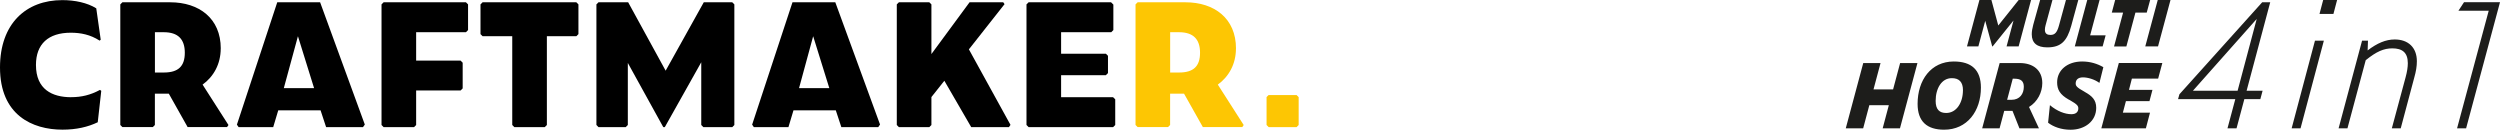
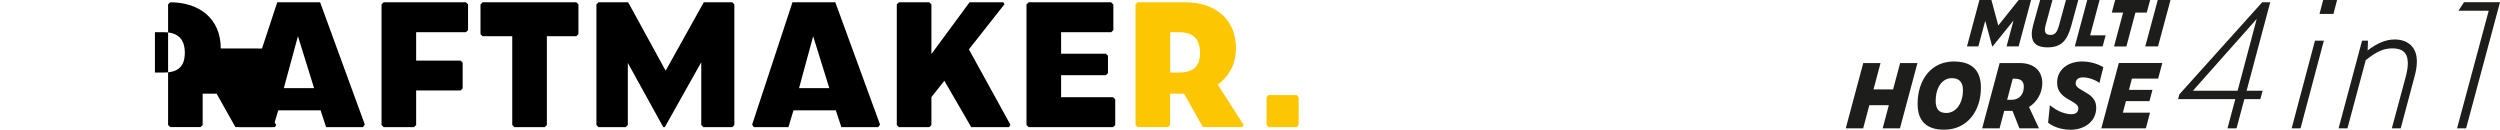
<svg xmlns="http://www.w3.org/2000/svg" id="Vrstva_1" data-name="Vrstva 1" viewBox="0 0 655 33.99">
  <defs>
    <style>
      .cls-1 {
        fill: none;
      }

      .cls-2 {
        fill: #1d1d1b;
      }

      .cls-3 {
        fill: #fdc603;
      }

      .cls-4 {
        clip-path: url(#clippath);
      }
    </style>
    <clipPath id="clippath">
      <rect class="cls-1" x="483.58" y="0" width="171.42" height="33.99" />
    </clipPath>
  </defs>
  <g>
    <g>
      <polygon points="263.19 1.09 262.85 .6 254.02 .6 244.03 14.16 244.03 1.15 243.48 .6 235.51 .6 234.96 1.15 234.96 32.75 235.51 33.31 243.48 33.31 244.03 32.75 244.03 25.43 247.42 21.16 254.46 33.31 264.34 33.31 264.75 32.72 253.85 12.93 263.19 1.09" />
      <polygon points="291.63 25.47 278.01 25.47 278.01 19.7 289.74 19.7 290.29 19.15 290.29 14.62 289.74 14.07 278.01 14.07 278.01 8.44 291.15 8.44 291.7 7.88 291.7 1.2 291.1 .6 269.5 .6 268.94 1.15 268.94 32.75 269.5 33.31 291.63 33.31 292.19 32.75 292.19 26.02 291.63 25.47" />
      <path d="M207.63.6l-10.57,32.06.45.65h9.06l1.32-4.4h11.09l1.45,4.4h9.66l.48-.68L218.85.6h-11.22ZM209.35,23.09l3.7-13.6,4.23,13.6h-7.92Z" />
      <polygon points="184.39 .6 174.4 18.52 164.58 .6 156.81 .6 156.26 1.15 156.26 32.75 156.81 33.31 163.94 33.31 164.49 32.75 164.49 16.49 173.78 33.31 174.18 33.31 183.73 16.31 183.73 32.75 184.28 33.31 191.85 33.31 192.4 32.75 192.4 1.15 191.85 .6 184.39 .6" />
      <polygon points="100.51 .6 99.96 1.15 99.96 32.75 100.51 33.31 108.48 33.31 109.03 32.75 109.03 23.71 120.67 23.71 121.22 23.16 121.22 16.43 120.67 15.87 109.03 15.87 109.03 8.44 122.08 8.44 122.63 7.88 122.63 1.15 122.08 .6 100.51 .6" />
      <polygon points="126.44 .6 125.89 1.15 125.89 8.94 126.44 9.49 134.21 9.49 134.21 32.75 134.76 33.31 142.72 33.31 143.28 32.75 143.28 9.49 151 9.49 151.55 8.94 151.55 1.15 151 .6 126.44 .6" />
-       <path d="M18.66,25.47c-4.97,0-9.24-2.03-9.24-8.45,0-5.5,3.26-8.45,9.11-8.45,2.6,0,5.13.49,7.57,2.07l.29-.23-1.17-8.23C22.89.73,19.63.03,16.33.03,6.78.03,0,6.23,0,17.68c0,12.46,8.45,16.29,16.37,16.29,3.65,0,6.65-.7,9.24-1.94l.92-8.22-.33-.26c-2.5,1.35-4.86,1.91-7.55,1.91Z" />
-       <path d="M57.84,12.7c0-7.88-5.68-12.1-13.25-12.1h-12.52l-.55.55v31.6l.55.55h7.96l.55-.55v-8.21h3.65l4.93,8.76h10.32l.38-.54-6.78-10.59c2.91-2.11,4.75-5.41,4.75-9.46ZM42.92,19h-2.33v-10.56h2.33c3.74,0,5.5,1.85,5.5,5.37s-1.67,5.19-5.5,5.19Z" />
+       <path d="M57.84,12.7c0-7.88-5.68-12.1-13.25-12.1l-.55.55v31.6l.55.55h7.96l.55-.55v-8.21h3.65l4.93,8.76h10.32l.38-.54-6.78-10.59c2.91-2.11,4.75-5.41,4.75-9.46ZM42.92,19h-2.33v-10.56h2.33c3.74,0,5.5,1.85,5.5,5.37s-1.67,5.19-5.5,5.19Z" />
      <path d="M72.64.6l-10.57,32.06.45.65h9.06l1.32-4.4h11.09l1.45,4.4h9.66l.48-.68L83.87.6h-11.22ZM74.36,23.09l3.7-13.6,4.23,13.6h-7.92Z" />
    </g>
    <g>
      <path class="cls-3" d="M323.83,12.7c0-7.88-5.68-12.1-13.25-12.1h-12.52l-.55.55v31.6l.55.55h7.96l.55-.55v-8.21h3.65l4.93,8.76h10.32l.38-.54-6.78-10.59c2.91-2.11,4.75-5.41,4.75-9.46ZM308.91,19h-2.33v-10.56h2.33c3.74,0,5.5,1.85,5.5,5.37s-1.67,5.19-5.5,5.19Z" />
      <polygon class="cls-3" points="339.7 24.9 332.38 24.9 331.84 25.43 331.84 32.75 332.4 33.31 339.7 33.31 340.25 32.75 340.25 25.45 339.7 24.9" />
    </g>
  </g>
  <g class="cls-4">
    <path class="cls-2" d="M652.04,2.82l-8.29,30.8h2.37l8.88-33.04h-9.43l-1.46,2.23h7.93ZM607.71,3.65h3.65l.96-3.65h-3.65l-.96,3.65ZM606.52,10.66l-6.11,22.97h2.33l6.11-22.97h-2.33ZM574.54,23.78l16.72-18.82-5.01,18.82h-11.71ZM570.66,25.97h14.99l-2.05,7.66h2.37l2.05-7.66h4.19l.59-2.19h-4.19l6.19-23.19h-2.1l-21.69,24.11-.36,1.27ZM551.68,9.25h-4.06l2.47-9.25h-3.23l-3.26,12.16h7.29l.79-2.91ZM563.34,0h-9.17l-.88,3.31h2.96l-2.37,8.86h3.23l2.37-8.86h2.96l.9-3.31ZM565.33,0l-3.27,12.16h3.34l3.27-12.16h-3.34ZM555.13,16.52l-4.58,17.1h11.67l1.08-4.1h-7.11l.8-3.02h6.17l.78-2.95h-6.15l.76-2.95h6.88l1.1-4.1h-11.42ZM537.08,27.55l-.48,4.6c1.36,1.06,3.43,1.84,5.89,1.84,3.82,0,6.72-2.3,6.72-5.75,0-2.14-1.22-3.15-2.9-4.1l-.34-.21c-1.82-1.01-2.14-1.41-2.14-2.07,0-1.01.69-1.59,1.91-1.59s2.97.48,4.31,1.45l1.03-4.12c-1.56-.9-3.43-1.49-5.55-1.49-3.91,0-6.56,2.3-6.56,5.46,0,1.89.74,3.22,3.02,4.51l.32.16c1.93,1.11,2.21,1.5,2.21,2.16,0,.9-.58,1.52-1.8,1.52-1.7,0-3.77-.79-5.64-2.37M536.41,12.41c3.58,0,5.15-1.66,6.25-5.63l1.85-6.78h-3.23l-1.83,6.69c-.51,1.85-1.1,2.46-2.23,2.46-.8,0-1.46-.28-1.46-1.34,0-.33.05-.72.18-1.19l1.8-6.62h-3.23l-1.8,6.48c-.26.97-.39,1.78-.39,2.49,0,2.36,1.44,3.44,4.08,3.44M525.87,26.14l1.47-5.52h.46c1.66,0,2.44.62,2.44,2.12,0,1.82-1.03,3.41-3.22,3.41h-1.15ZM523.91,16.52l-4.58,17.1h4.56l1.22-4.58h2.16l1.82,4.58h5.11l-2.6-5.59c2.23-1.36,3.48-3.84,3.48-6.26,0-3.41-2.44-5.25-5.89-5.25h-5.27ZM532.15,0h-3.26l-5.34,6.68-1.8-6.68h-3.14l-3.26,12.16h2.98l1.8-6.71,1.83,6.71h.11l5.47-6.79-1.82,6.79h3.16l3.26-12.16ZM488.17,16.52l-4.58,17.1h4.56l1.61-6.05h5.11l-1.61,6.05h4.53l4.58-17.1h-4.54l-1.84,6.9h-5.13l1.84-6.9h-4.53ZM514.29,23.66c0,3.23-1.68,5.94-4.39,5.94-1.75,0-2.76-.9-2.76-3.16,0-3.31,1.59-5.96,4.21-5.96,1.89-.02,2.95.97,2.95,3.18M511.9,16.11c-5.99,0-9.49,4.88-9.49,11.1,0,4.62,2.46,6.77,6.95,6.77,6.05,0,9.64-4.88,9.64-11.03,0-4.63-2.46-6.84-7.11-6.84M632.54,20.32c.46-1.6.68-2.96.68-4.28,0-3.6-2.28-5.7-5.79-5.7-2.37,0-4.6.96-7.11,2.87l.09-2.55h-1.55l-6.15,22.97h2.32l4.79-17.86c2.82-2.28,4.74-3.1,6.97-3.1,2.55,0,4.06,1.05,4.06,3.88,0,1-.18,2.23-.59,3.73l-3.6,13.35h2.33l3.55-13.31Z" />
  </g>
</svg>